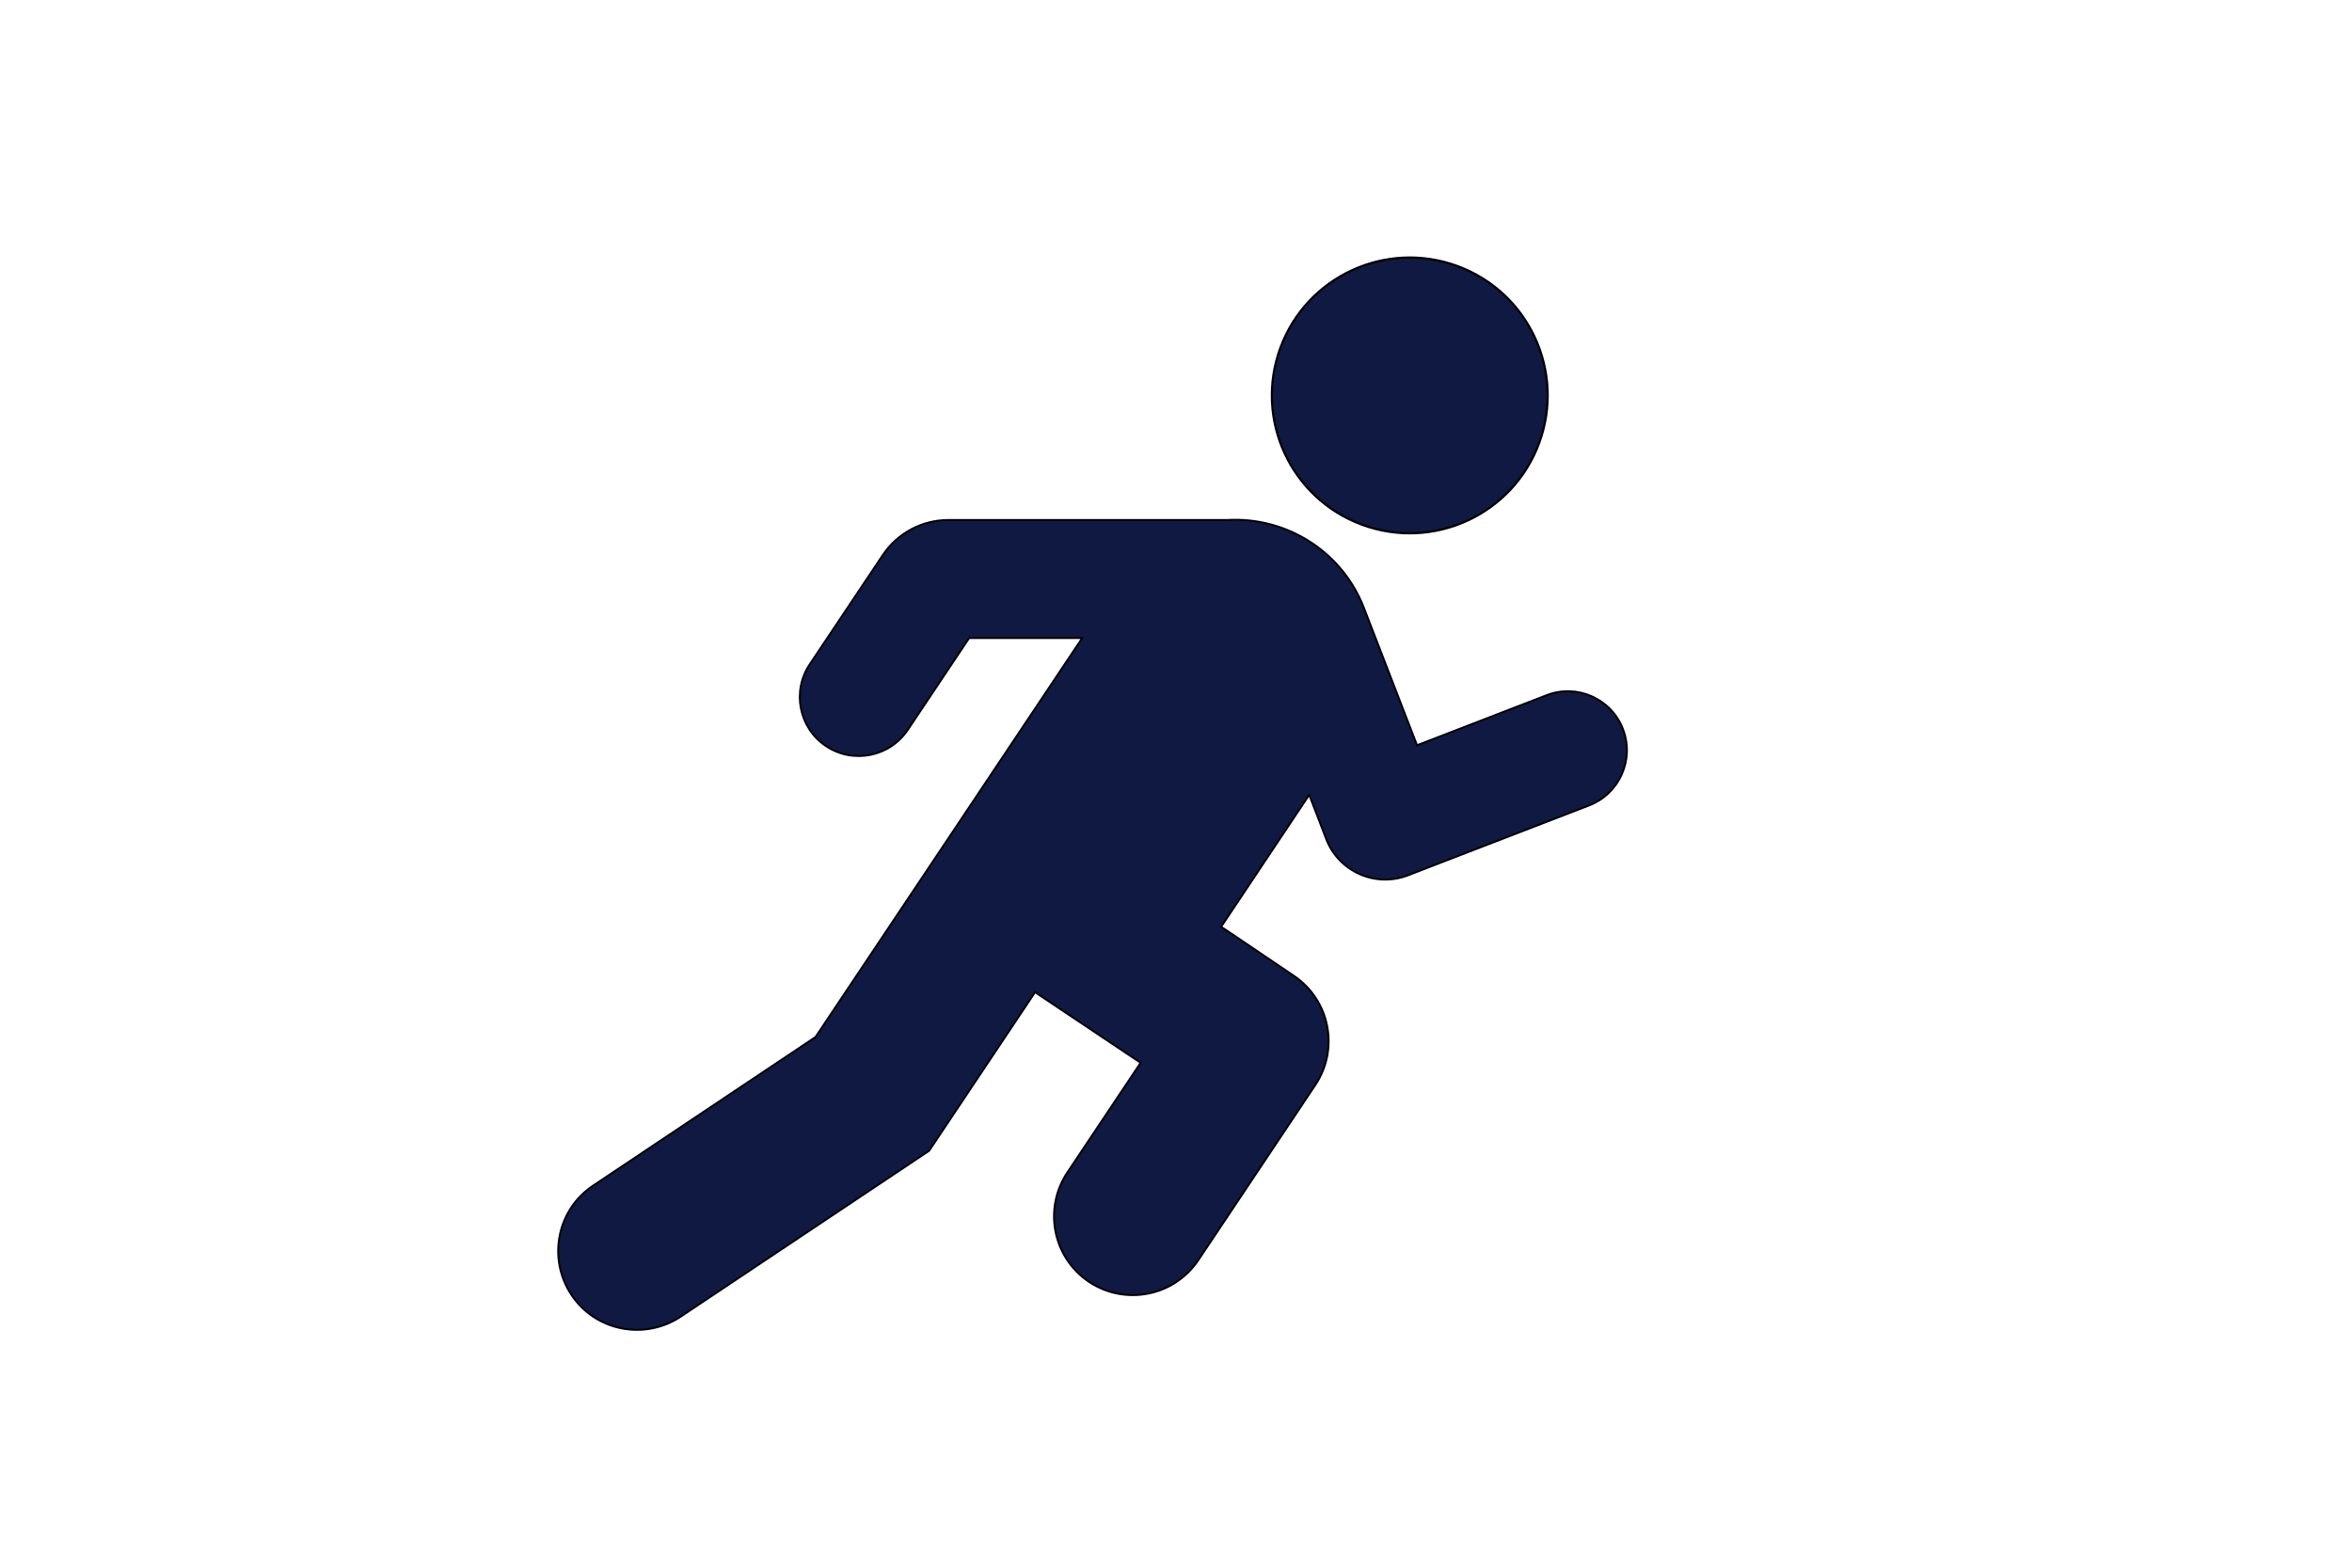
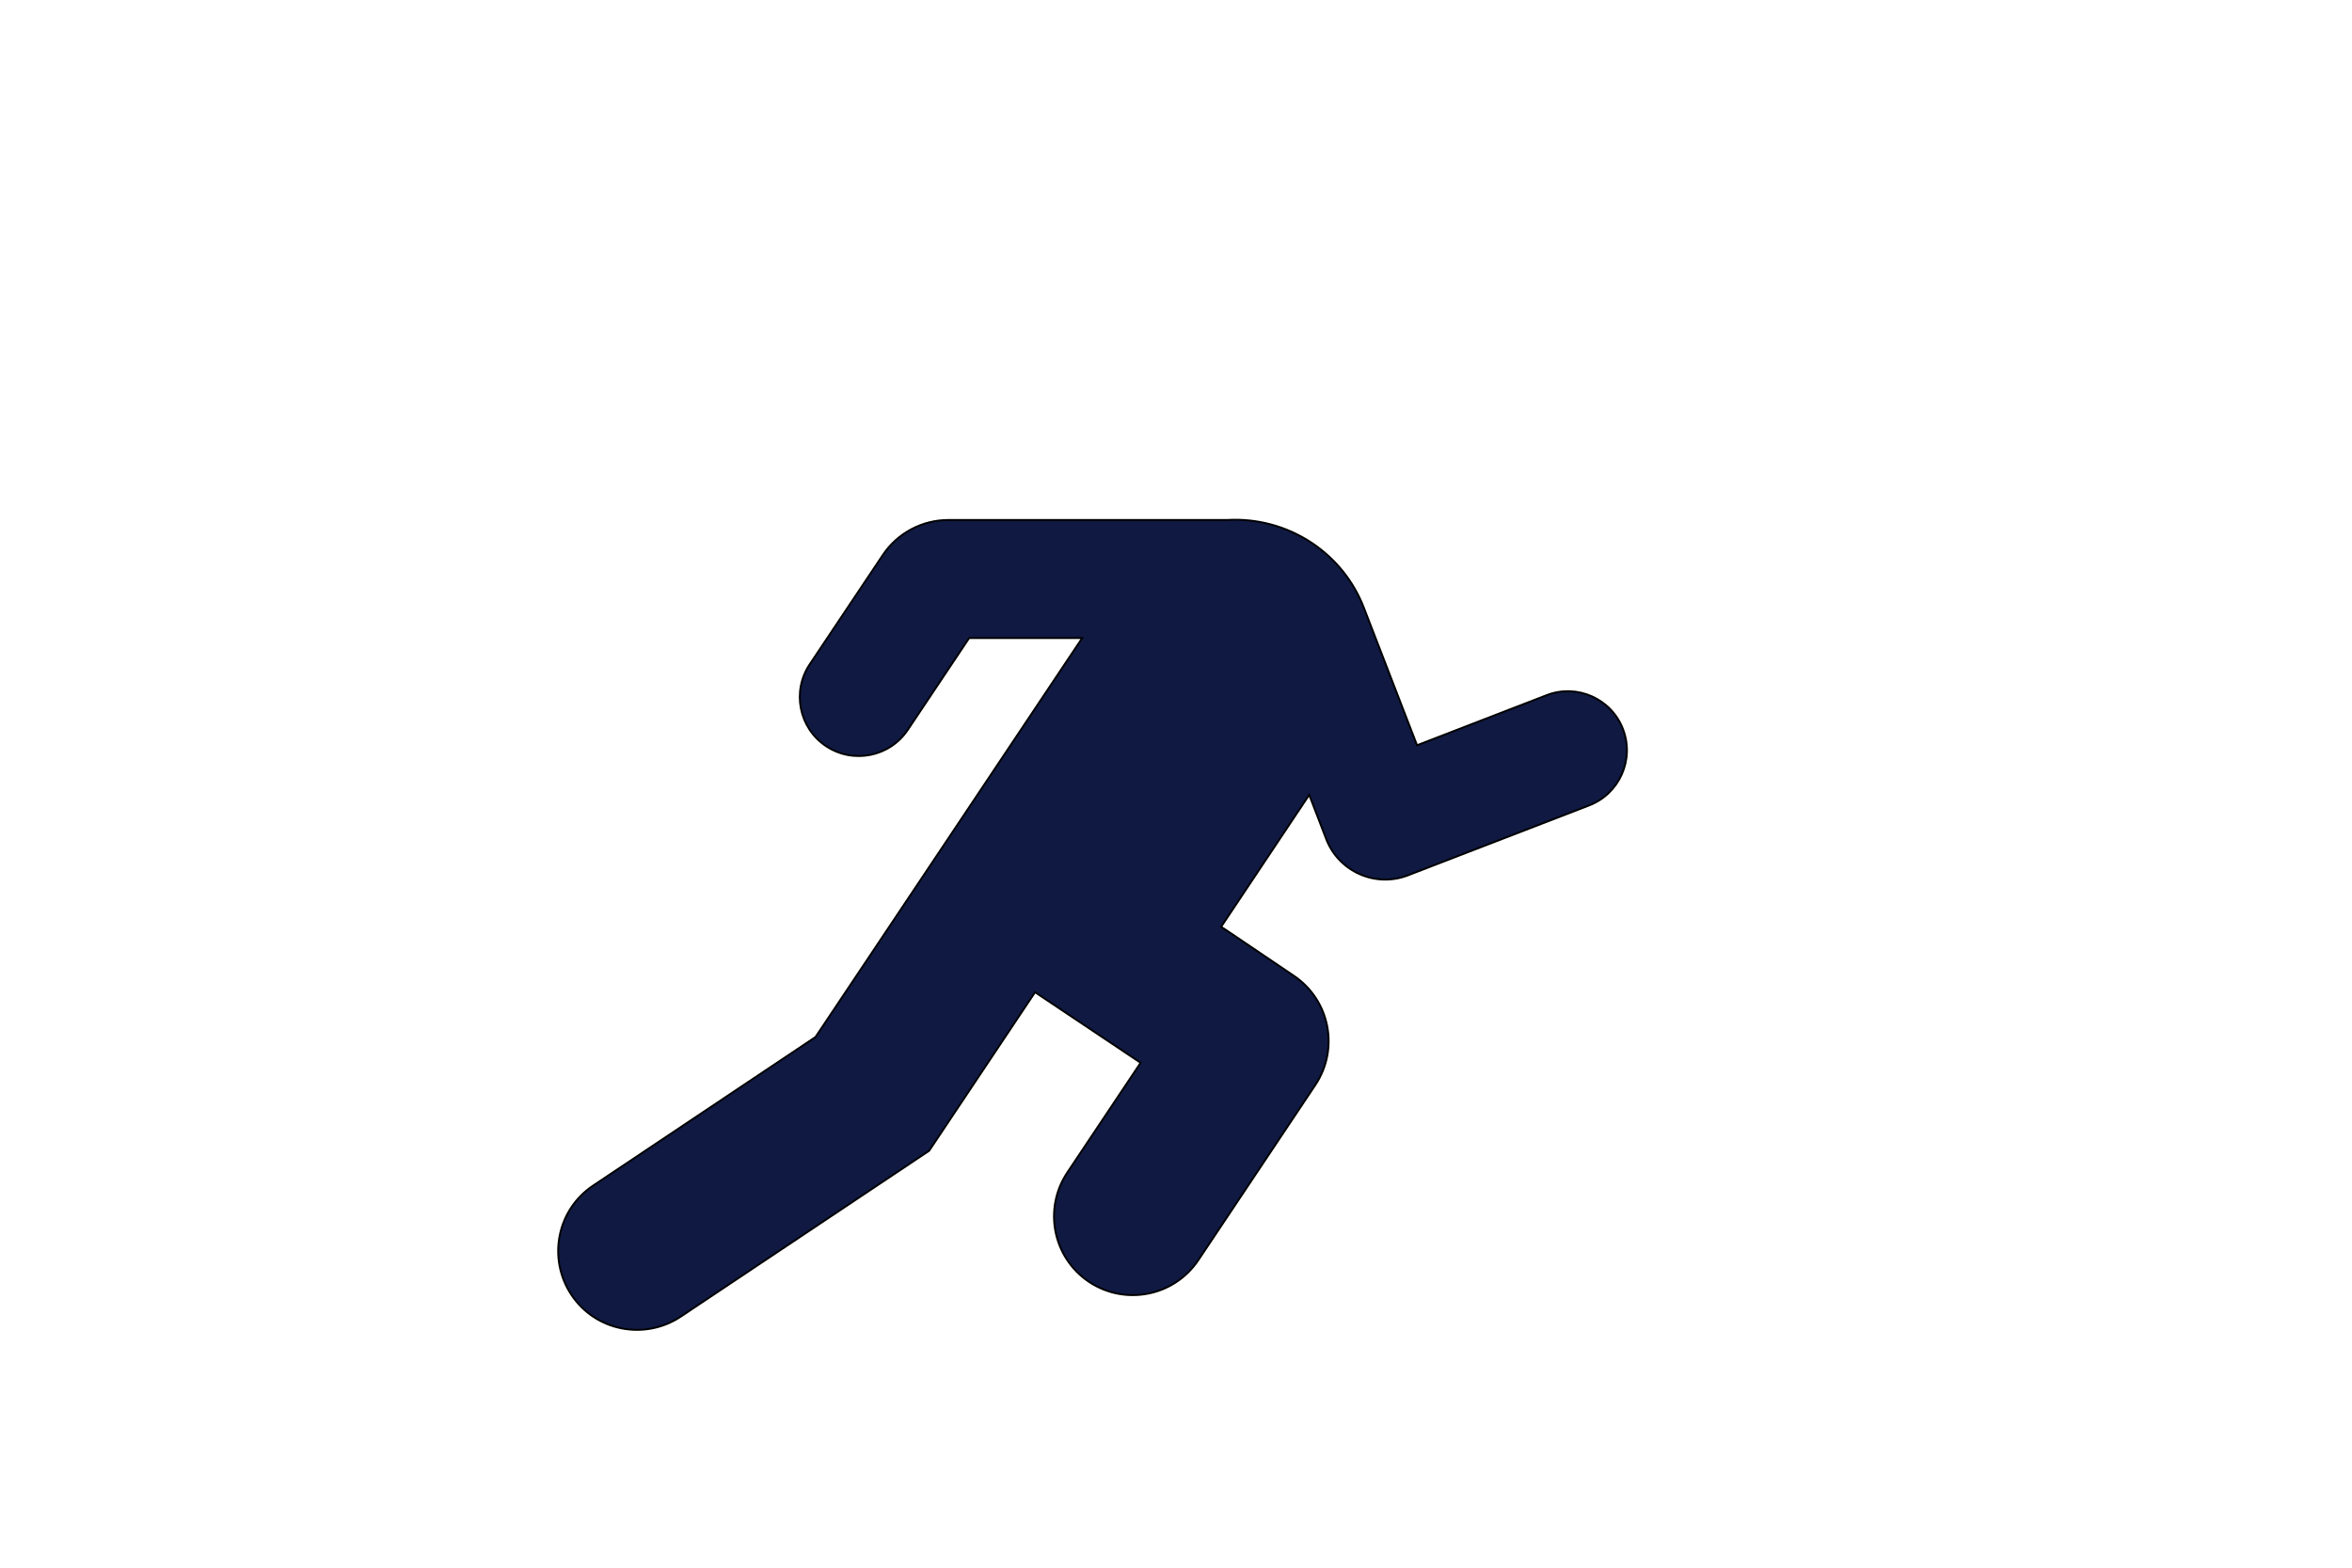
<svg xmlns="http://www.w3.org/2000/svg" width="1275" height="850" xml:space="preserve" version="1.1">
  <style type="text/css">.st0{fill:none;}
	.st1{fill:#FFB511;}
	.st2{fill:#0F1941;}</style>
  <g>
    <title>Layer 1</title>
-     <rect x="1" id="svg_1" height="850" width="1275" class="st0" />
    <g stroke="null" id="svg_3">
-       <ellipse stroke="null" id="svg_4" ry="64.7" rx="64.7" cy="144.73" cx="866.67" class="st2" transform="matrix(0.4 -1.084 1.084 0.4 260.672 1095.97)" />
      <path stroke="null" id="svg_5" d="m879.806,395.283l0,0c-6.356,-16.525 -24.96,-24.729 -41.369,-18.374l-70.259,27.156l-28.774,-74.419l0,0c-5.316,-13.867 -14.907,-26.347 -28.196,-35.245c-14.098,-9.36 -30.276,-13.405 -45.992,-12.48l-151.149,0c-14.214,0 -27.618,7.165 -35.476,18.951l-39.636,59.281c-9.822,14.676 -5.893,34.552 8.782,44.374s34.552,5.893 44.374,-8.782l33.28,-49.805l61.245,0l-72.801,108.97l-71.761,107.352l-120.526,80.543c-19.645,13.058 -24.845,39.636 -11.787,59.281l0,0c13.058,19.645 39.636,24.845 59.281,11.787l134.624,-89.903l57.432,-85.974l57.201,38.249l-39.752,59.512c-13.058,19.645 -7.858,46.107 11.787,59.281l0,0c19.645,13.058 46.107,7.858 59.281,-11.787l39.752,-59.512l0,0l23.689,-35.476c13.058,-19.645 7.858,-46.107 -11.787,-59.281l-35.245,-23.805l0,0l-4.045,-2.658l47.725,-71.53l9.245,24.036c6.818,17.565 26.578,26.347 44.143,19.645l18.258,-7.049l0,0l79.965,-30.854c16.64,-6.356 24.845,-24.96 18.489,-41.485z" class="st2" />
    </g>
  </g>
</svg>